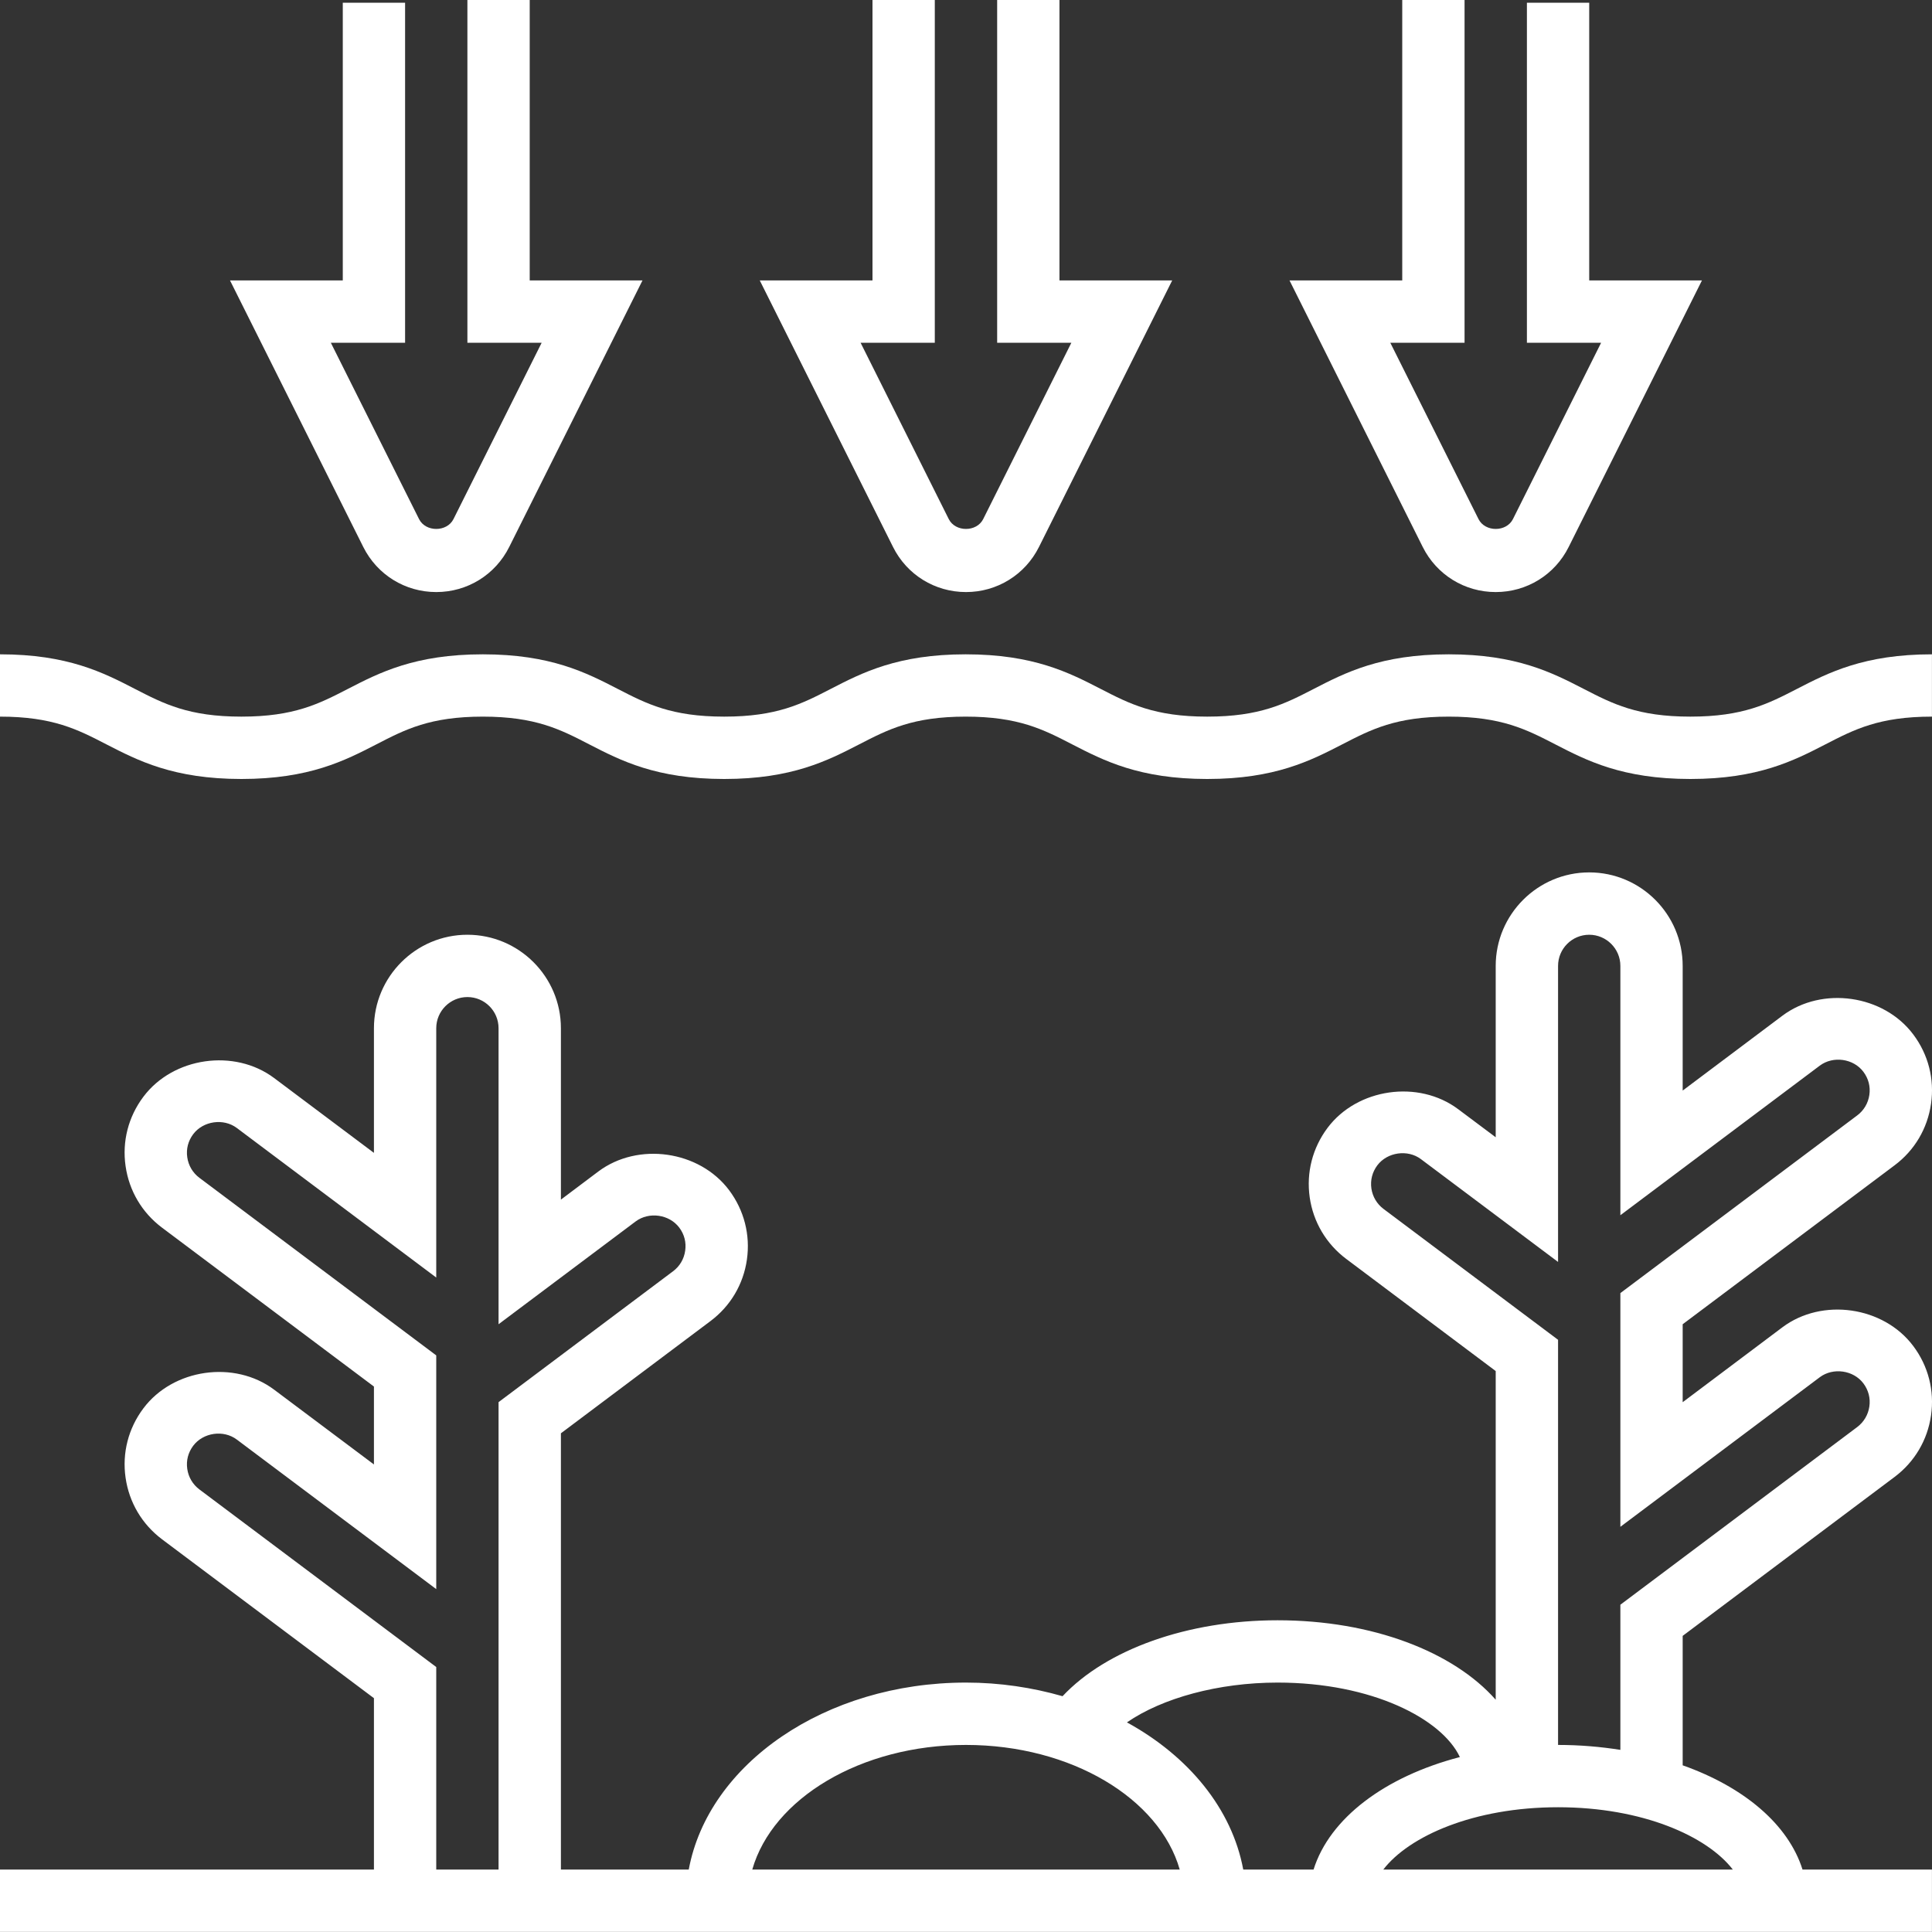
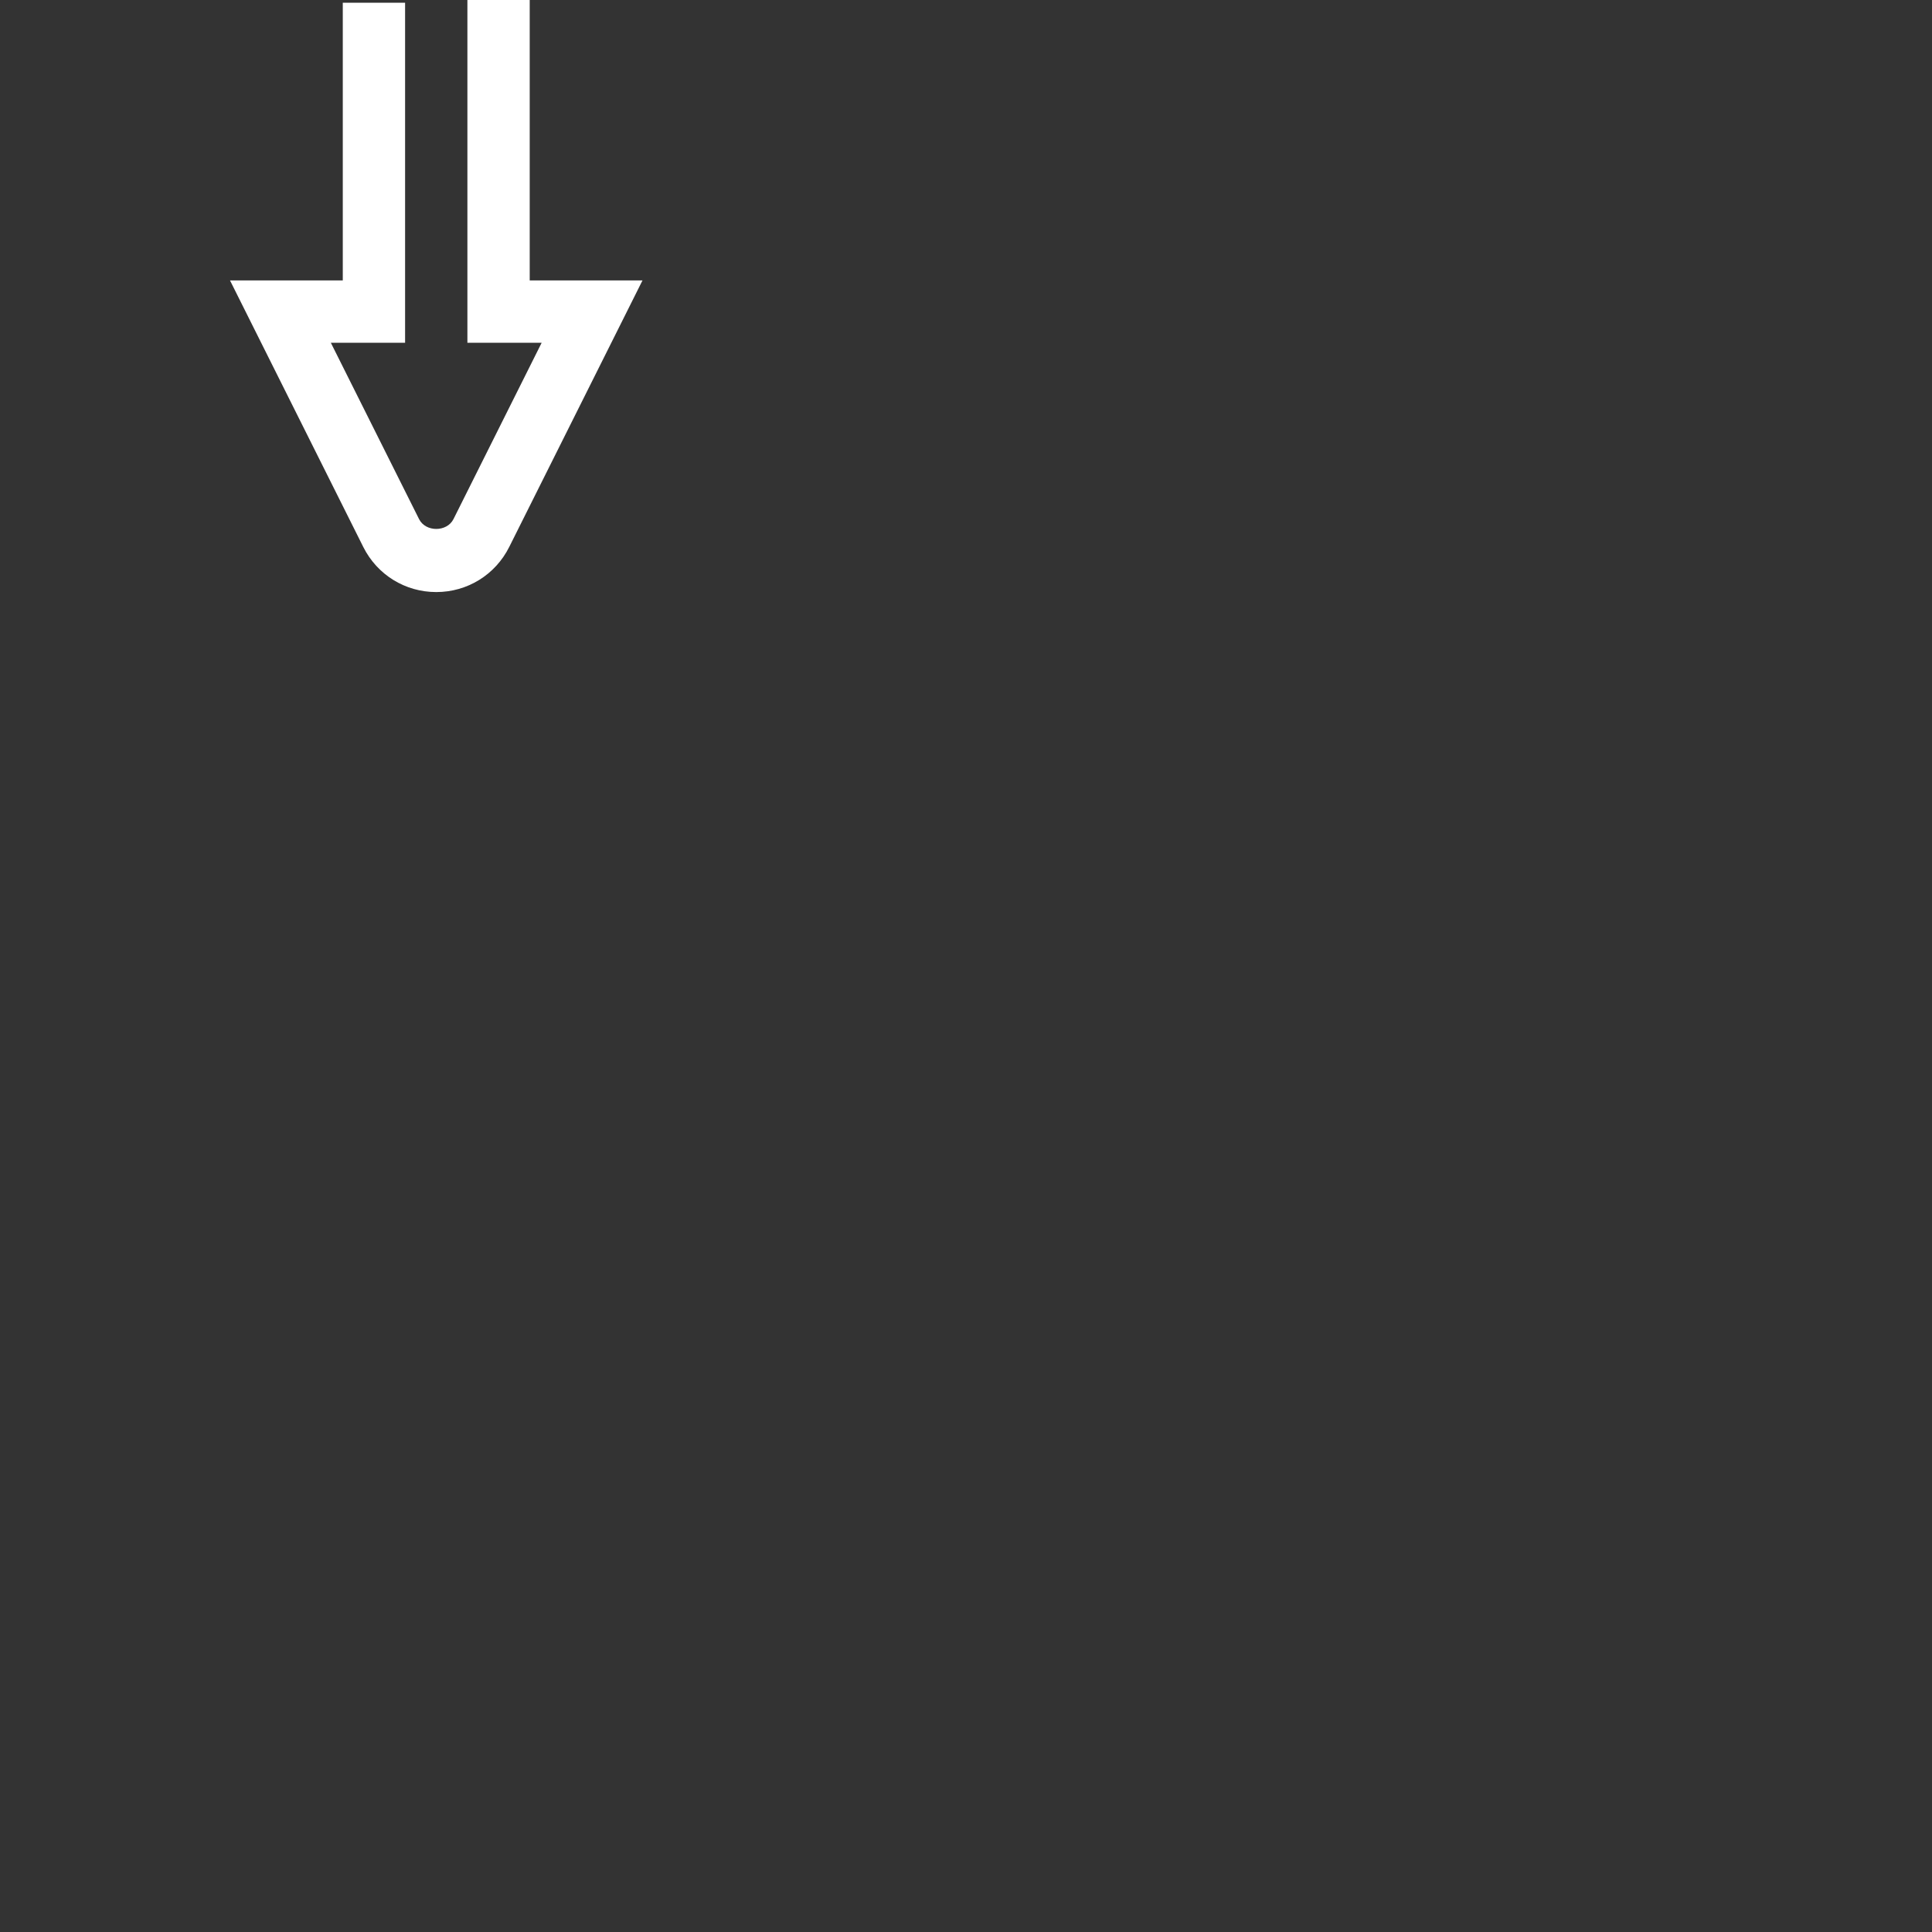
<svg xmlns="http://www.w3.org/2000/svg" width="40" height="40" viewBox="0 0 40 40" fill="none">
  <rect x="0" y="0" width="40" height="40" fill="#333333" stroke="none" />
  <g clip-path="url(#clip0_1701_4528)">
    <path d="M9.032 12.258C9.676 12.258 10.255 11.9 10.543 11.324L13.302 5.806H10.967V0H9.677V7.097H11.214L9.389 10.747C9.253 11.019 8.811 11.019 8.676 10.747L6.85 7.097H8.387V0.056H7.097V5.806H4.762L7.521 11.324C7.809 11.9 8.388 12.258 9.032 12.258Z" fill="white" />
-     <path d="M30.967 12.258C31.611 12.258 32.191 11.9 32.478 11.324L35.237 5.806H32.903V0.056H31.613V7.097H33.149L31.324 10.747C31.188 11.019 30.747 11.019 30.611 10.747L28.785 7.097H30.322V0H29.032V5.806H26.698L29.456 11.324C29.744 11.9 30.323 12.258 30.967 12.258Z" fill="white" />
-     <path d="M20 12.258C20.643 12.258 21.223 11.9 21.511 11.324L24.269 5.806H21.935V0H20.645V7.097H22.181L20.356 10.747C20.22 11.019 19.779 11.019 19.643 10.747L17.818 7.097H19.354V0H18.064V5.806H15.73L18.489 11.324C18.776 11.9 19.356 12.258 20 12.258Z" fill="white" />
-     <path d="M37.202 14.264C36.606 14.571 36.09 14.837 34.997 14.837C33.903 14.837 33.387 14.571 32.791 14.264C32.139 13.928 31.401 13.547 29.994 13.547C28.587 13.547 27.849 13.928 27.198 14.264C26.602 14.571 26.087 14.837 24.994 14.837C23.901 14.837 23.386 14.571 22.79 14.264C22.138 13.928 21.4 13.547 19.993 13.547C18.587 13.547 17.849 13.928 17.198 14.264C16.602 14.571 16.087 14.837 14.994 14.837C13.901 14.837 13.387 14.571 12.791 14.264C12.14 13.928 11.402 13.547 9.996 13.547C8.59 13.547 7.852 13.928 7.201 14.264C6.605 14.571 6.09 14.837 4.998 14.837C3.905 14.837 3.391 14.571 2.795 14.264C2.144 13.928 1.406 13.547 0 13.547V14.837C1.093 14.837 1.607 15.103 2.203 15.411C2.854 15.746 3.592 16.128 4.998 16.128C6.404 16.128 7.142 15.746 7.793 15.411C8.388 15.103 8.903 14.837 9.996 14.837C11.089 14.837 11.603 15.103 12.199 15.411C12.85 15.746 13.588 16.128 14.994 16.128C16.4 16.128 17.138 15.746 17.789 15.411C18.386 15.103 18.9 14.837 19.993 14.837C21.087 14.837 21.602 15.103 22.198 15.411C22.849 15.746 23.587 16.128 24.994 16.128C26.401 16.128 27.139 15.746 27.79 15.411C28.386 15.103 28.9 14.837 29.994 14.837C31.088 14.837 31.603 15.103 32.2 15.411C32.85 15.746 33.589 16.128 34.997 16.128C36.404 16.128 37.143 15.746 37.794 15.411C38.39 15.103 38.905 14.837 39.999 14.837V13.547C38.592 13.547 37.854 13.928 37.202 14.264Z" fill="white" />
-     <path d="M34.838 36.549V33.869L39.226 30.578C39.639 30.268 39.907 29.815 39.98 29.304C40.054 28.792 39.923 28.282 39.612 27.868C38.997 27.046 37.726 26.863 36.903 27.48L34.838 29.031V27.417L39.226 24.126C39.639 23.817 39.907 23.364 39.98 22.852C40.054 22.34 39.923 21.831 39.612 21.417C38.997 20.595 37.726 20.412 36.903 21.029L34.838 22.579V19.998C34.838 18.931 33.97 18.062 32.903 18.062C31.836 18.062 30.967 18.931 30.967 19.998V23.546L30.192 22.966C29.37 22.348 28.099 22.53 27.484 23.353C27.174 23.768 27.043 24.277 27.116 24.789C27.189 25.3 27.458 25.753 27.87 26.063L30.967 28.386V35.191C30.095 34.202 28.419 33.546 26.451 33.546C24.583 33.546 22.905 34.152 21.999 35.118C21.375 34.939 20.703 34.836 20 34.836C17.08 34.836 14.664 36.523 14.26 38.707H11.613V29.675L14.709 27.352C15.123 27.042 15.391 26.59 15.464 26.078C15.537 25.566 15.406 25.057 15.096 24.642C14.48 23.82 13.21 23.638 12.387 24.255L11.613 24.837V21.288C11.613 20.221 10.744 19.353 9.677 19.353C8.61 19.353 7.742 20.221 7.742 21.288V23.869L5.676 22.32C4.853 21.703 3.583 21.886 2.968 22.708C2.657 23.122 2.526 23.631 2.6 24.143C2.673 24.655 2.941 25.107 3.354 25.417L7.742 28.707V30.32L5.676 28.772C4.853 28.155 3.583 28.337 2.968 29.159C2.657 29.573 2.526 30.083 2.6 30.595C2.673 31.106 2.941 31.558 3.354 31.869L7.742 35.159V38.707H0V39.998H39.999V38.707H37.319C37.026 37.774 36.108 36.998 34.838 36.549ZM35.876 38.707H28.64C29.172 38.016 30.511 37.417 32.258 37.417C34.005 37.417 35.343 38.016 35.876 38.707ZM28.645 25.03C28.507 24.927 28.418 24.775 28.393 24.606C28.369 24.433 28.411 24.268 28.516 24.127C28.723 23.852 29.145 23.793 29.418 23.998L32.258 26.127V19.998C32.258 19.642 32.547 19.353 32.903 19.353C33.258 19.353 33.548 19.642 33.548 19.998V25.16L37.678 22.062C37.953 21.857 38.374 21.915 38.58 22.191C38.685 22.331 38.728 22.497 38.703 22.669C38.678 22.84 38.589 22.991 38.451 23.094L33.548 26.772V31.611L37.678 28.513C37.953 28.308 38.374 28.367 38.58 28.642C38.685 28.783 38.728 28.949 38.703 29.121C38.678 29.291 38.589 29.442 38.451 29.546L33.548 33.224V36.229C33.136 36.164 32.705 36.127 32.258 36.127V27.739L28.645 25.03ZM26.451 34.836C28.407 34.836 29.852 35.587 30.225 36.378C28.672 36.783 27.529 37.644 27.196 38.707H25.74C25.507 37.451 24.611 36.361 23.332 35.66C24.062 35.157 25.224 34.836 26.451 34.836ZM20 36.127C22.18 36.127 24.005 37.237 24.425 38.707H15.575C15.995 37.237 17.819 36.127 20 36.127ZM4.128 30.837C3.99 30.733 3.901 30.582 3.877 30.412C3.852 30.239 3.895 30.074 4 29.933C4.207 29.658 4.628 29.598 4.902 29.804L9.032 32.901V28.062L4.128 24.385C3.99 24.282 3.901 24.13 3.877 23.96C3.852 23.788 3.895 23.622 4 23.482C4.207 23.207 4.628 23.148 4.902 23.353L9.032 26.45V21.288C9.032 20.932 9.322 20.643 9.677 20.643C10.033 20.643 10.322 20.932 10.322 21.288V27.417L13.161 25.288C13.437 25.082 13.857 25.141 14.064 25.417C14.169 25.557 14.211 25.723 14.186 25.895C14.162 26.066 14.073 26.217 13.935 26.32L10.322 29.03V38.707H9.032V34.514L4.128 30.837Z" fill="white" />
  </g>
  <defs>
    <clipPath id="clip0_1701_4528">
      <rect width="40" height="39.999" fill="white" />
    </clipPath>
  </defs>
</svg>